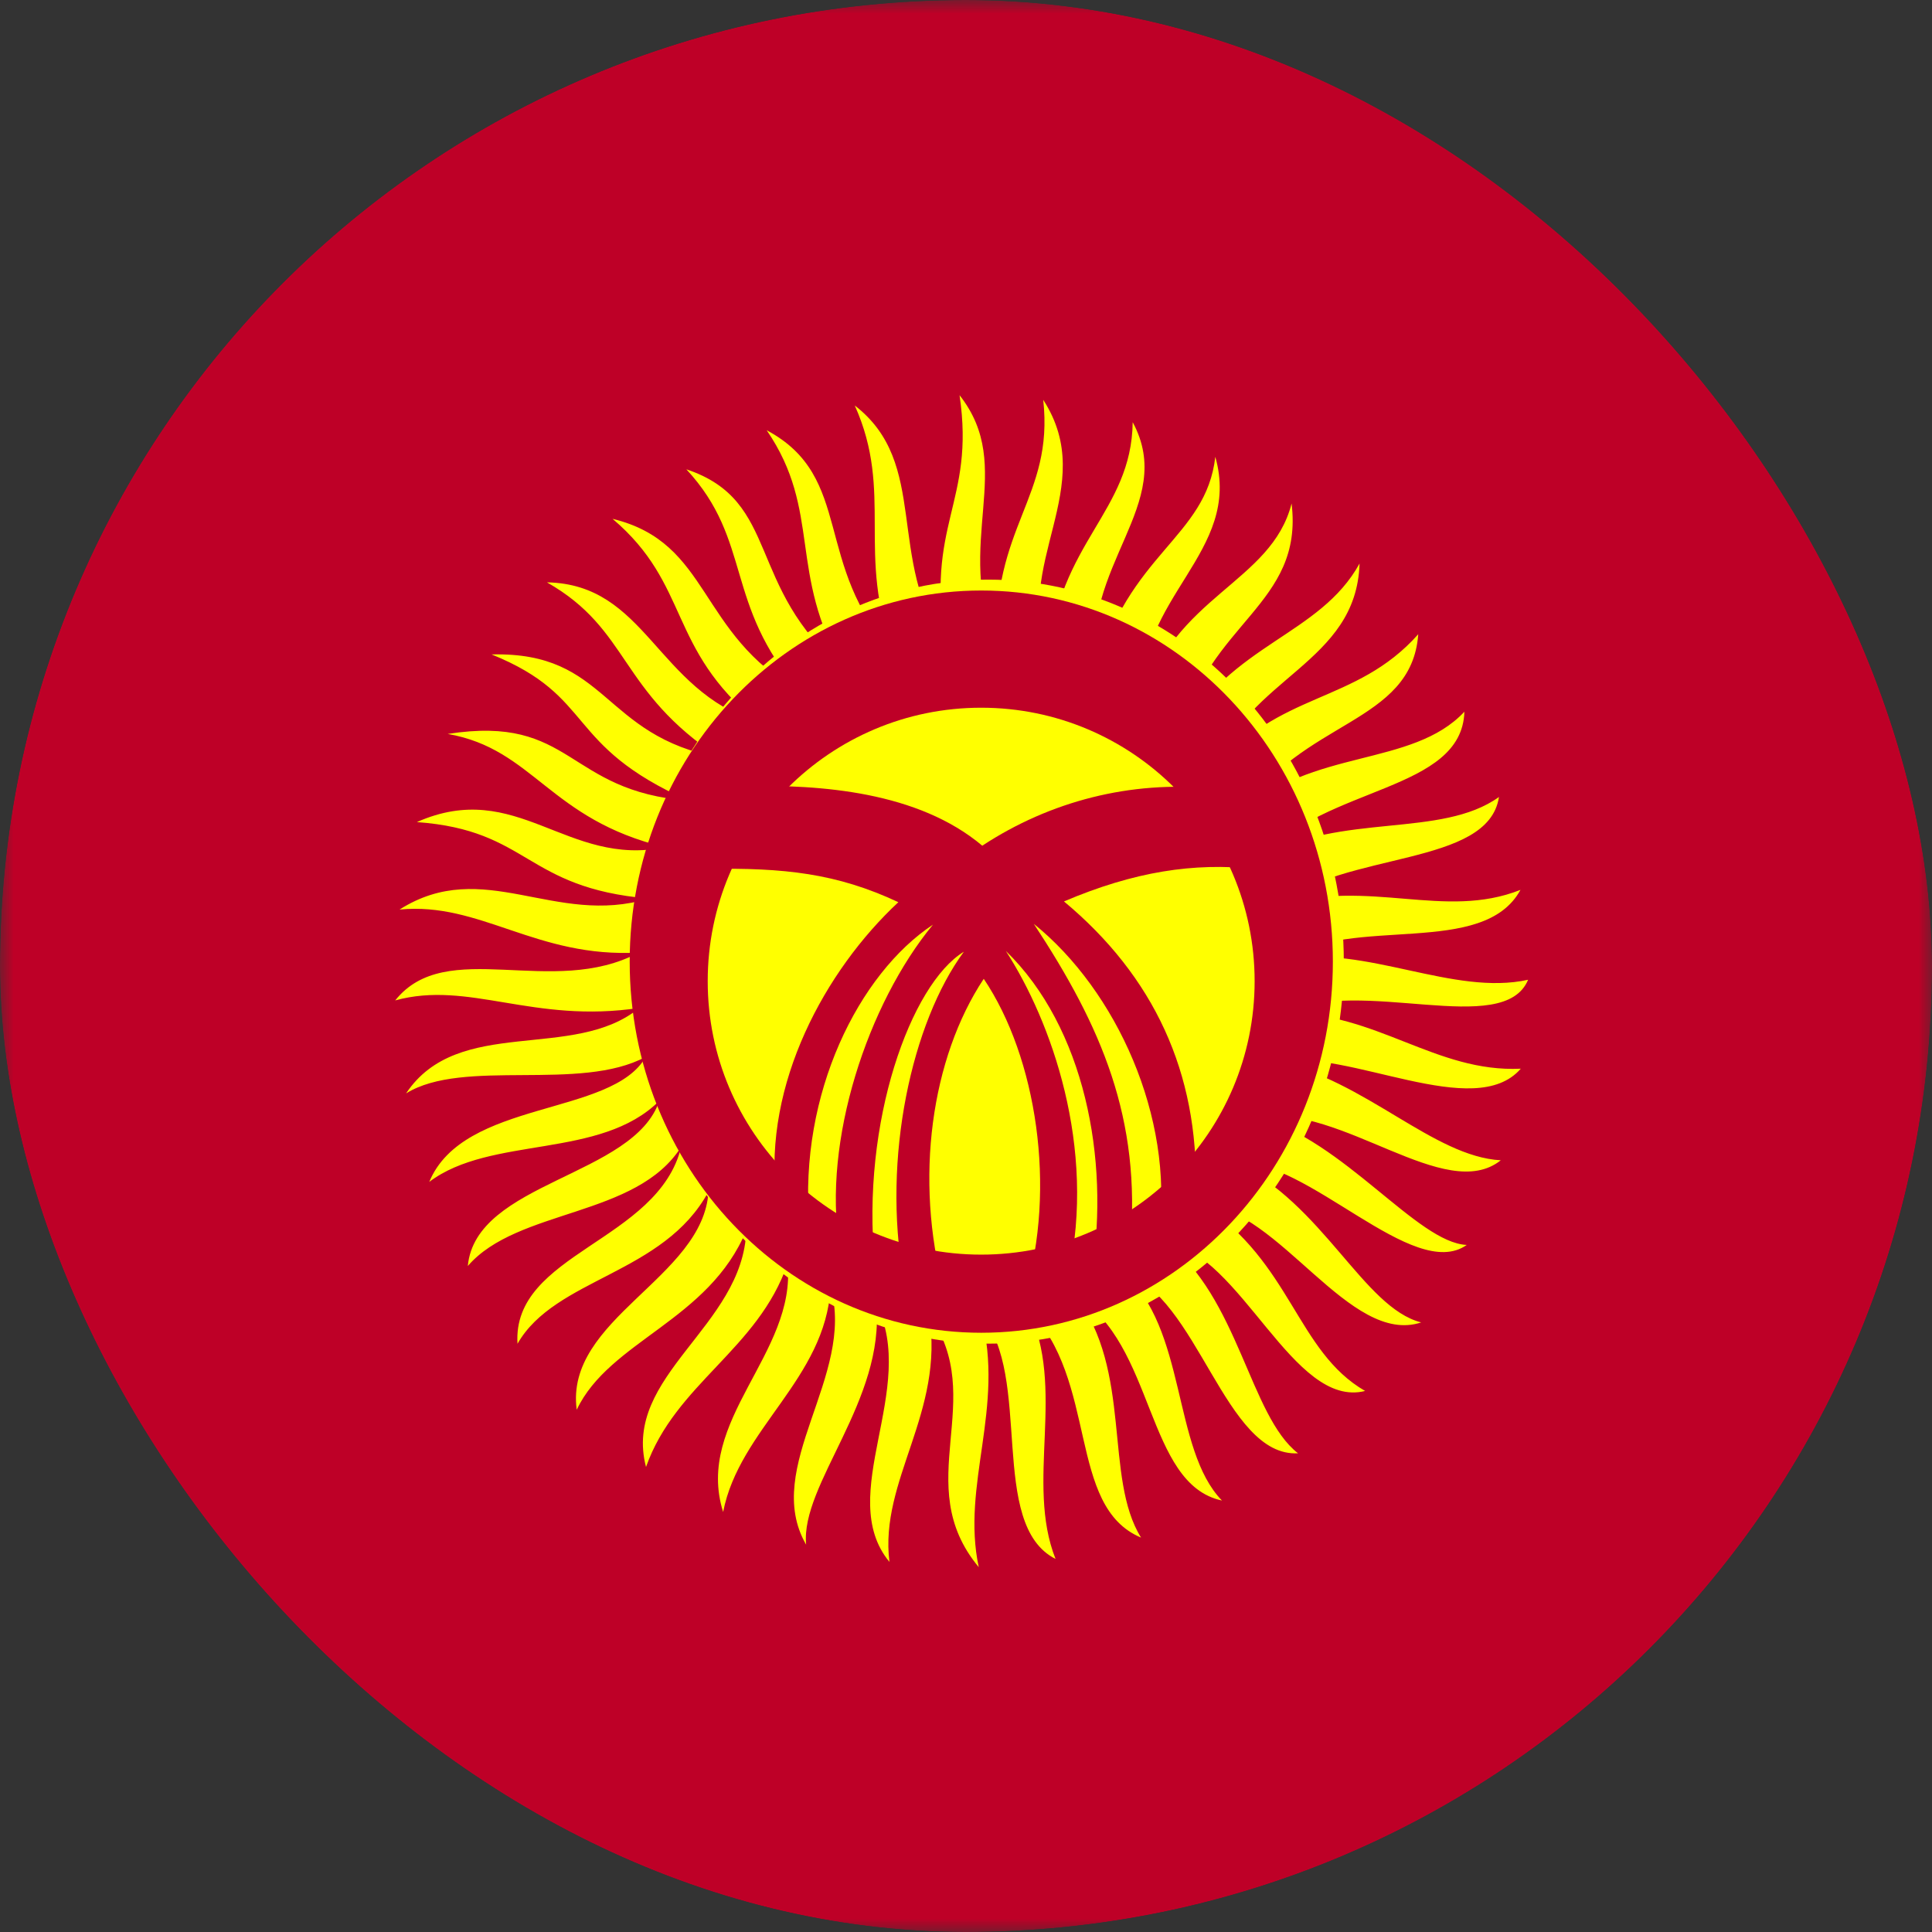
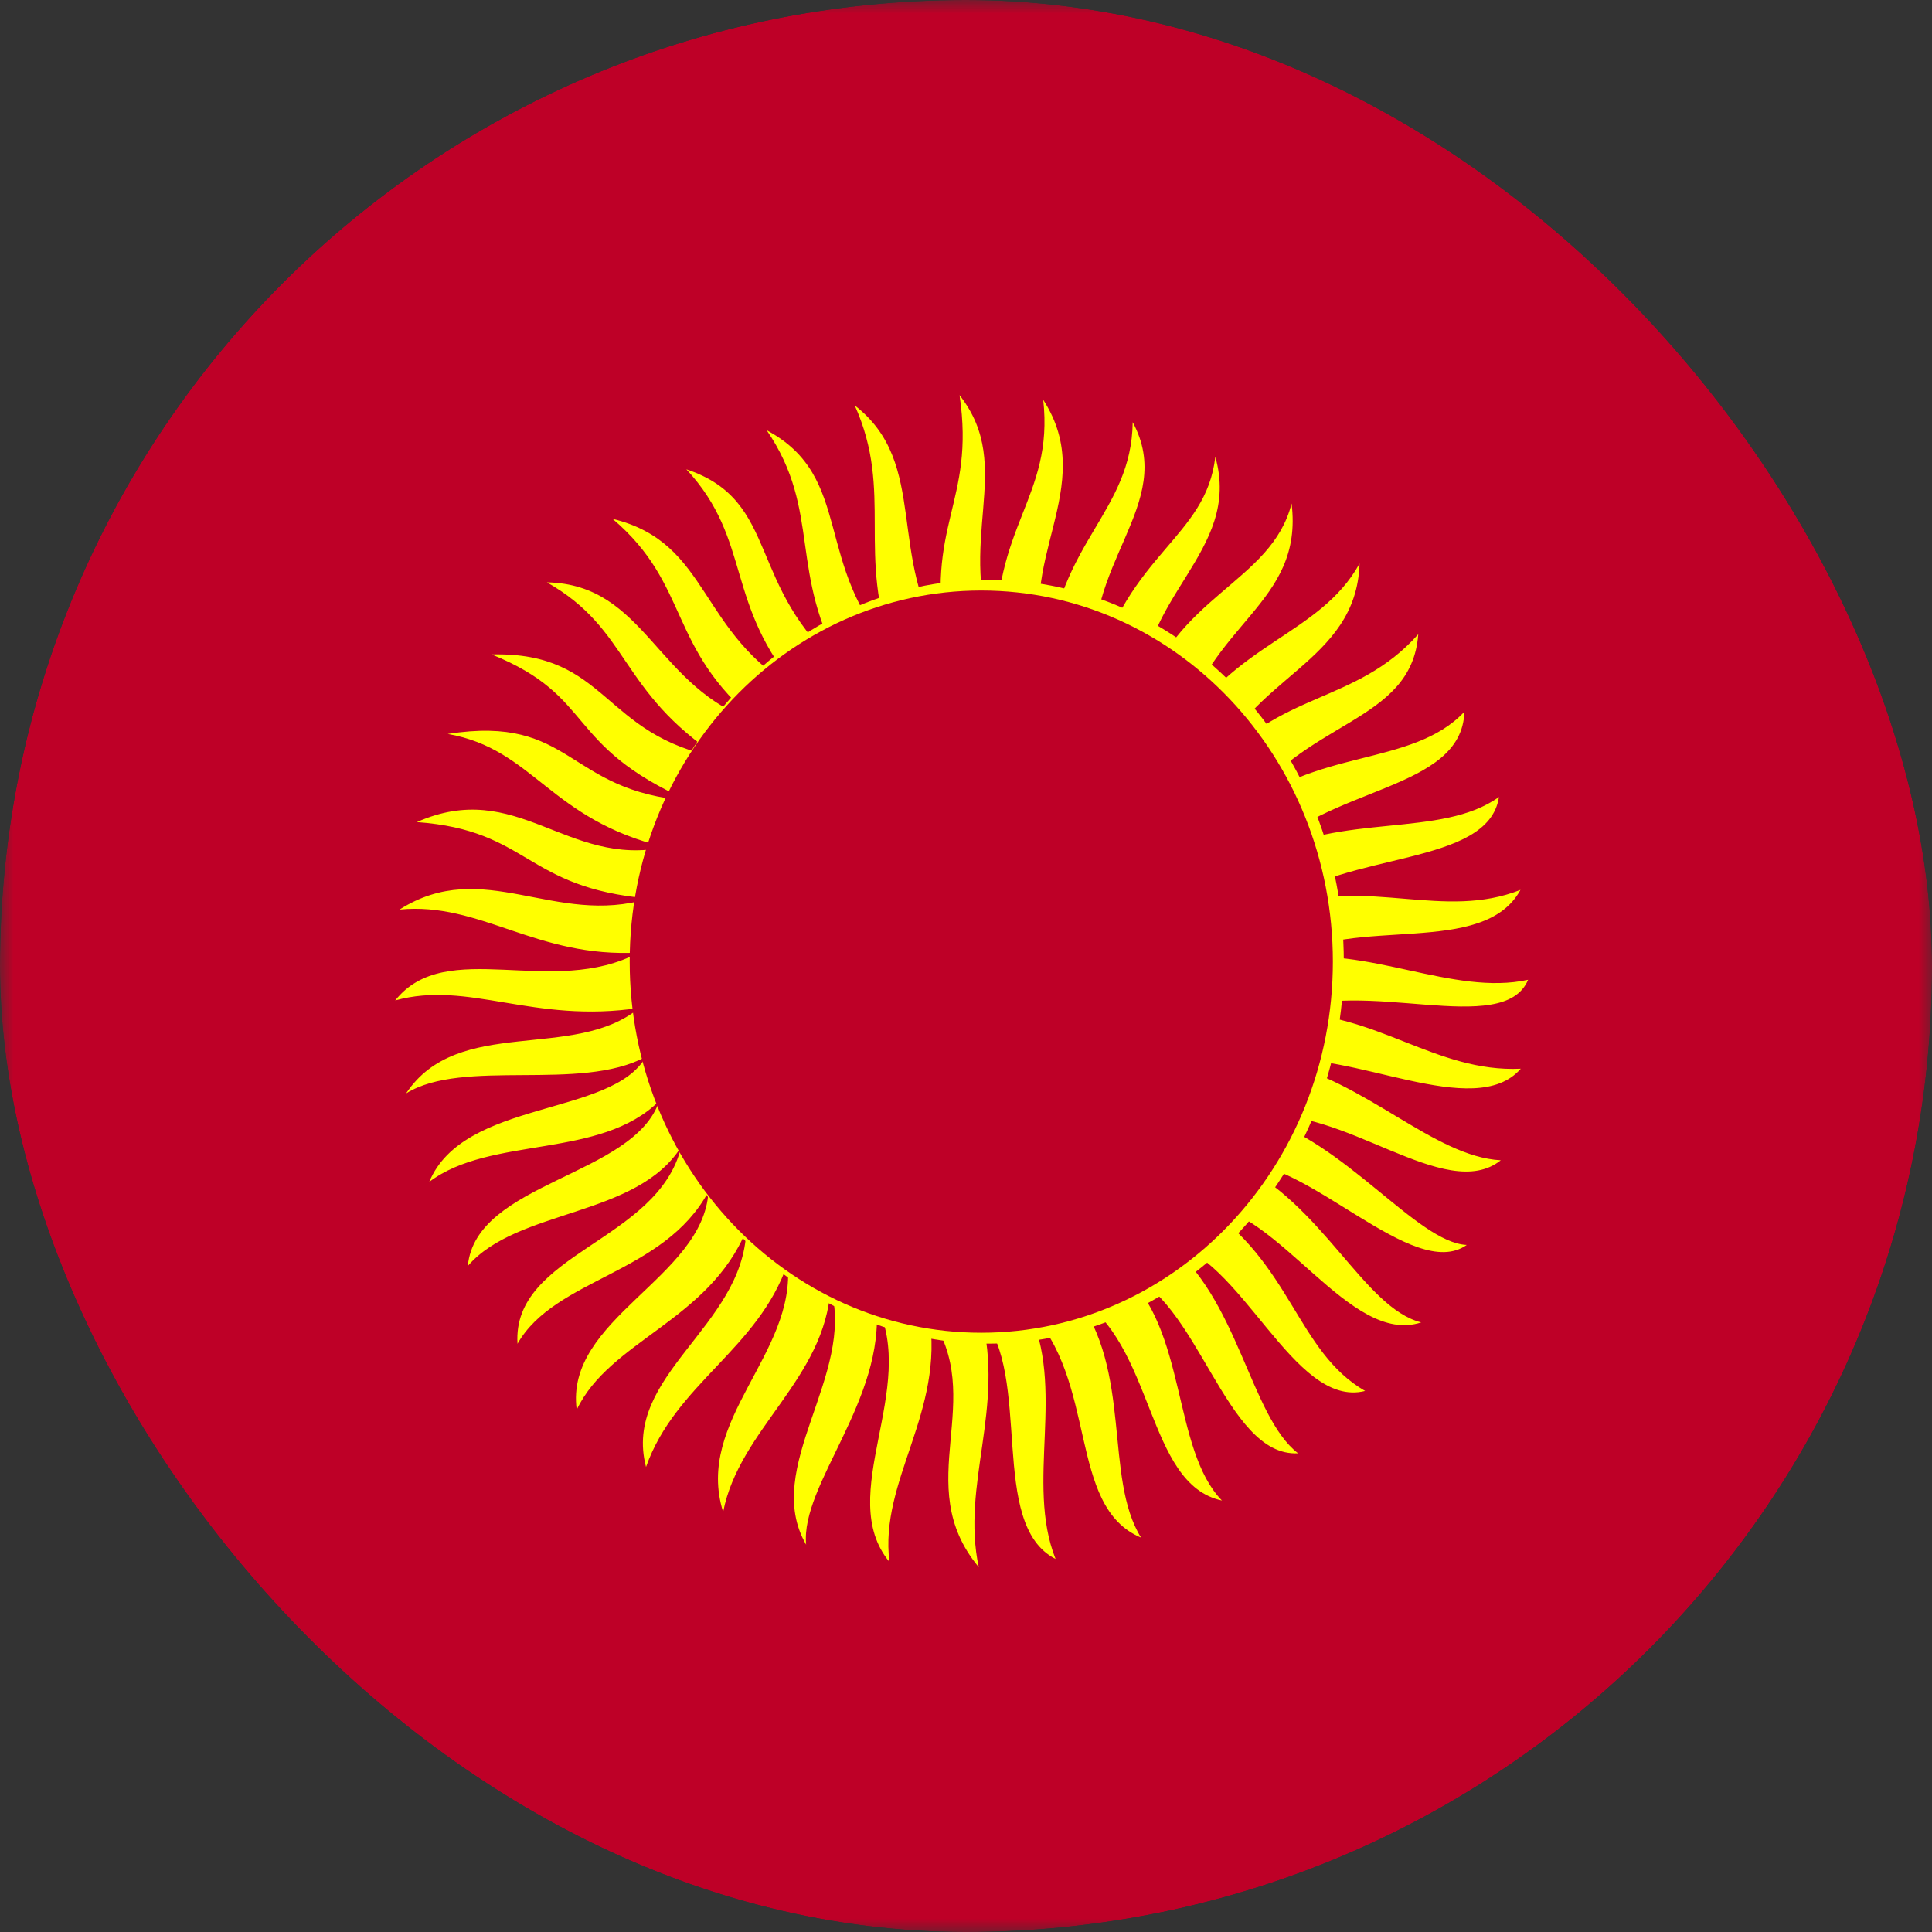
<svg xmlns="http://www.w3.org/2000/svg" width="71" height="71" viewBox="0 0 71 71" fill="none">
  <rect x="0" y="0" width="71" height="71" fill="#333333" stroke="none" />
  <g clip-path="url(#clip0_895_758)">
    <mask id="mask0_895_758" style="mask-type:luminance" maskUnits="userSpaceOnUse" x="0" y="0" width="71" height="71">
      <path d="M0 0H71V71H0V0Z" fill="white" />
    </mask>
    <g mask="url(#mask0_895_758)">
      <path fill-rule="evenodd" clip-rule="evenodd" d="M-4.477 0H75.478V71H-4.477V0Z" fill="#BE0027" />
      <path fill-rule="evenodd" clip-rule="evenodd" d="M14.523 36.766C16.403 34.399 20.298 36.709 23.477 35.005C19.711 35.219 17.658 33.134 14.683 33.426C17.766 31.466 20.39 34.067 23.837 33.021C19.272 32.624 19.47 30.511 15.319 30.211C19.006 28.583 20.83 31.886 24.442 31.135C20.184 30.117 19.618 27.521 16.453 26.972C21.079 26.249 20.777 29.08 25.312 29.426C20.709 27.382 21.916 25.607 18.066 24.05C22.374 23.945 22.088 27.036 26.453 27.846C22.716 25.393 23.178 23.153 20.1 21.401C23.751 21.47 24.108 25.338 27.834 26.537C24.51 23.806 25.384 21.505 22.512 19.067C26.143 19.948 25.615 23.286 29.397 25.415C26.594 22.193 27.669 19.886 25.224 17.247C28.717 18.412 27.39 21.584 31.014 24.6C28.937 21.058 30.219 18.799 28.175 15.811C31.418 17.544 29.847 20.78 32.858 24.013C31.441 20.378 32.86 18.12 31.412 14.901C34.185 17.047 32.536 20.505 34.773 23.803C33.957 19.255 35.852 18.507 35.263 14.523C37.37 17.201 35.015 19.878 36.632 23.823C36.435 19.337 38.737 18.295 38.338 14.693C40.426 17.92 37.167 20.729 38.53 24.184C38.883 19.929 41.584 18.827 41.626 15.515C43.268 18.555 39.684 20.741 40.265 24.771C41.445 20.326 44.322 19.777 44.662 16.788C45.658 20.305 41.735 21.939 41.965 25.837C43.133 21.884 46.73 21.421 47.465 18.502C47.919 22.222 44.382 22.882 43.386 26.992C45.246 23.638 48.499 23.363 49.963 20.709C49.848 24.388 45.855 24.87 44.63 28.315C46.932 25.392 49.818 25.9 52.12 23.308C51.877 26.628 47.812 26.441 45.649 29.878C48.145 27.494 51.903 28.208 53.816 26.155C53.723 29.092 48.735 28.871 46.383 31.496C49.284 29.851 52.957 30.817 55.086 29.289C54.697 31.864 49.432 31.262 46.916 33.271C50.386 32.276 53.065 33.814 55.877 32.702C54.509 35.208 49.733 33.622 47.198 35.251C50.209 34.723 53.409 36.612 56.157 36.006C55.254 38.172 50.021 35.875 47.198 37.222C50.572 37.192 52.759 39.422 55.888 39.274C54.186 41.235 49.585 38.538 46.905 38.999C50.175 39.7 52.674 42.505 55.153 42.64C53.118 44.258 49.314 40.574 46.225 41.042C49.405 41.923 52.077 45.669 53.902 45.751C51.936 47.142 48.05 42.55 45.387 42.713C48.621 44.226 50.105 48.059 52.228 48.598C49.599 49.471 47.016 44.434 44.191 44.26C47.463 46.396 47.648 49.663 50.167 51.117C47.516 51.788 45.63 46.106 42.836 45.627C45.519 47.668 45.923 52.029 47.702 53.408C45.003 53.556 44.028 47.606 41.262 46.757C43.632 48.806 43.064 53.252 44.907 55.144C42.095 54.547 42.458 49.368 39.522 47.624C41.631 50.377 40.559 54.299 41.933 56.506C39.198 55.361 40.386 50.726 37.775 48.101C39.199 51.033 37.668 54.454 38.791 57.29C36.293 56.028 37.973 50.538 36.058 48.36C36.939 51.749 35.315 54.554 35.969 57.593C33.415 54.525 36.357 51.438 34.141 48.313C34.73 51.9 32.306 54.397 32.687 57.4C30.661 54.95 33.775 51.02 32.201 47.927C32.54 51.454 29.41 54.544 29.625 56.766C27.977 53.921 31.456 50.556 30.524 47.321C30.328 50.679 27.17 52.505 26.575 55.565C25.513 52.189 29.268 49.749 28.944 46.432C27.868 49.588 24.817 50.853 23.741 53.911C22.861 50.545 27.308 48.757 27.426 45.216C26.051 48.537 22.399 49.267 21.194 51.808C20.744 48.46 25.847 46.962 26.037 43.789C24.394 46.836 20.398 46.96 19.018 49.383C18.809 46.046 24.191 45.633 25.036 42.141C23.401 44.745 19.016 44.407 17.192 46.525C17.48 43.429 23.302 43.238 24.23 40.454C22.066 42.616 18.041 41.72 15.775 43.434C17.036 40.394 22.497 41.039 23.732 38.837C21.314 40.142 17.031 38.876 14.923 40.182C16.839 37.303 21.09 39.023 23.496 37.04C19.583 37.631 17.232 36.019 14.524 36.765L14.523 36.766Z" fill="#FFFF00" />
      <path fill-rule="evenodd" clip-rule="evenodd" d="M49.384 35.34C49.384 43.094 43.532 49.379 36.313 49.379C29.094 49.379 23.242 43.094 23.242 35.34C23.242 27.586 29.094 21.301 36.313 21.301C43.532 21.301 49.384 27.586 49.384 35.34Z" fill="#FFFF00" />
      <path fill-rule="evenodd" clip-rule="evenodd" d="M48.982 35.34C48.982 42.872 43.197 48.978 36.061 48.978C28.925 48.978 23.141 42.872 23.141 35.34C23.141 27.807 28.925 21.701 36.061 21.701C43.197 21.701 48.982 27.807 48.982 35.34Z" fill="#BE0027" />
-       <path fill-rule="evenodd" clip-rule="evenodd" d="M46.107 36.057C46.107 41.608 41.608 46.107 36.057 46.107C30.507 46.107 26.008 41.608 26.008 36.057C26.008 30.507 30.507 26.008 36.057 26.008C41.608 26.008 46.107 30.507 46.107 36.057Z" fill="#FFFF00" />
      <path fill-rule="evenodd" clip-rule="evenodd" d="M27.306 28.89C30.173 28.823 33.744 29.098 36.098 31.079C38.596 29.439 41.553 28.681 44.565 28.975L46.107 31.932C43.871 31.695 41.688 32.027 39.1 33.127C42.401 35.876 44.051 39.421 43.943 43.734C43.564 44.227 42.969 44.776 42.59 45.269C43.14 41.08 41.039 36.407 37.992 33.951C40.471 37.715 41.95 41.108 41.535 45.781C41.093 46.056 40.57 46.445 40.129 46.72C40.778 42.596 39.858 37.762 36.964 34.947C38.632 37.525 40.3 42.151 39.263 46.862C38.812 47.004 38.118 47.402 37.667 47.544C38.83 43.686 38.1 38.861 36.152 35.971C34.223 38.881 33.591 43.326 34.691 47.431C34.15 47.288 33.744 47.118 33.203 46.976C32.41 42.558 33.51 37.572 35.422 34.975C33.474 36.16 31.635 41.241 32.148 46.435C31.68 46.208 31.319 46.037 30.85 45.81C30.219 41.933 31.887 36.89 34.286 33.98C31.562 35.781 29.353 40.198 29.741 44.957C29.326 44.568 28.938 44.379 28.524 43.99C28.046 39.838 30.327 35.658 33.014 33.155C30.751 32.093 28.812 31.885 26.008 31.932C26.45 30.975 26.864 29.847 27.306 28.89L27.306 28.89Z" fill="#BE0027" />
    </g>
  </g>
  <defs>
    <clipPath id="clip0_895_758">
      <rect width="71" height="71" rx="35.5" fill="white" />
    </clipPath>
  </defs>
</svg>